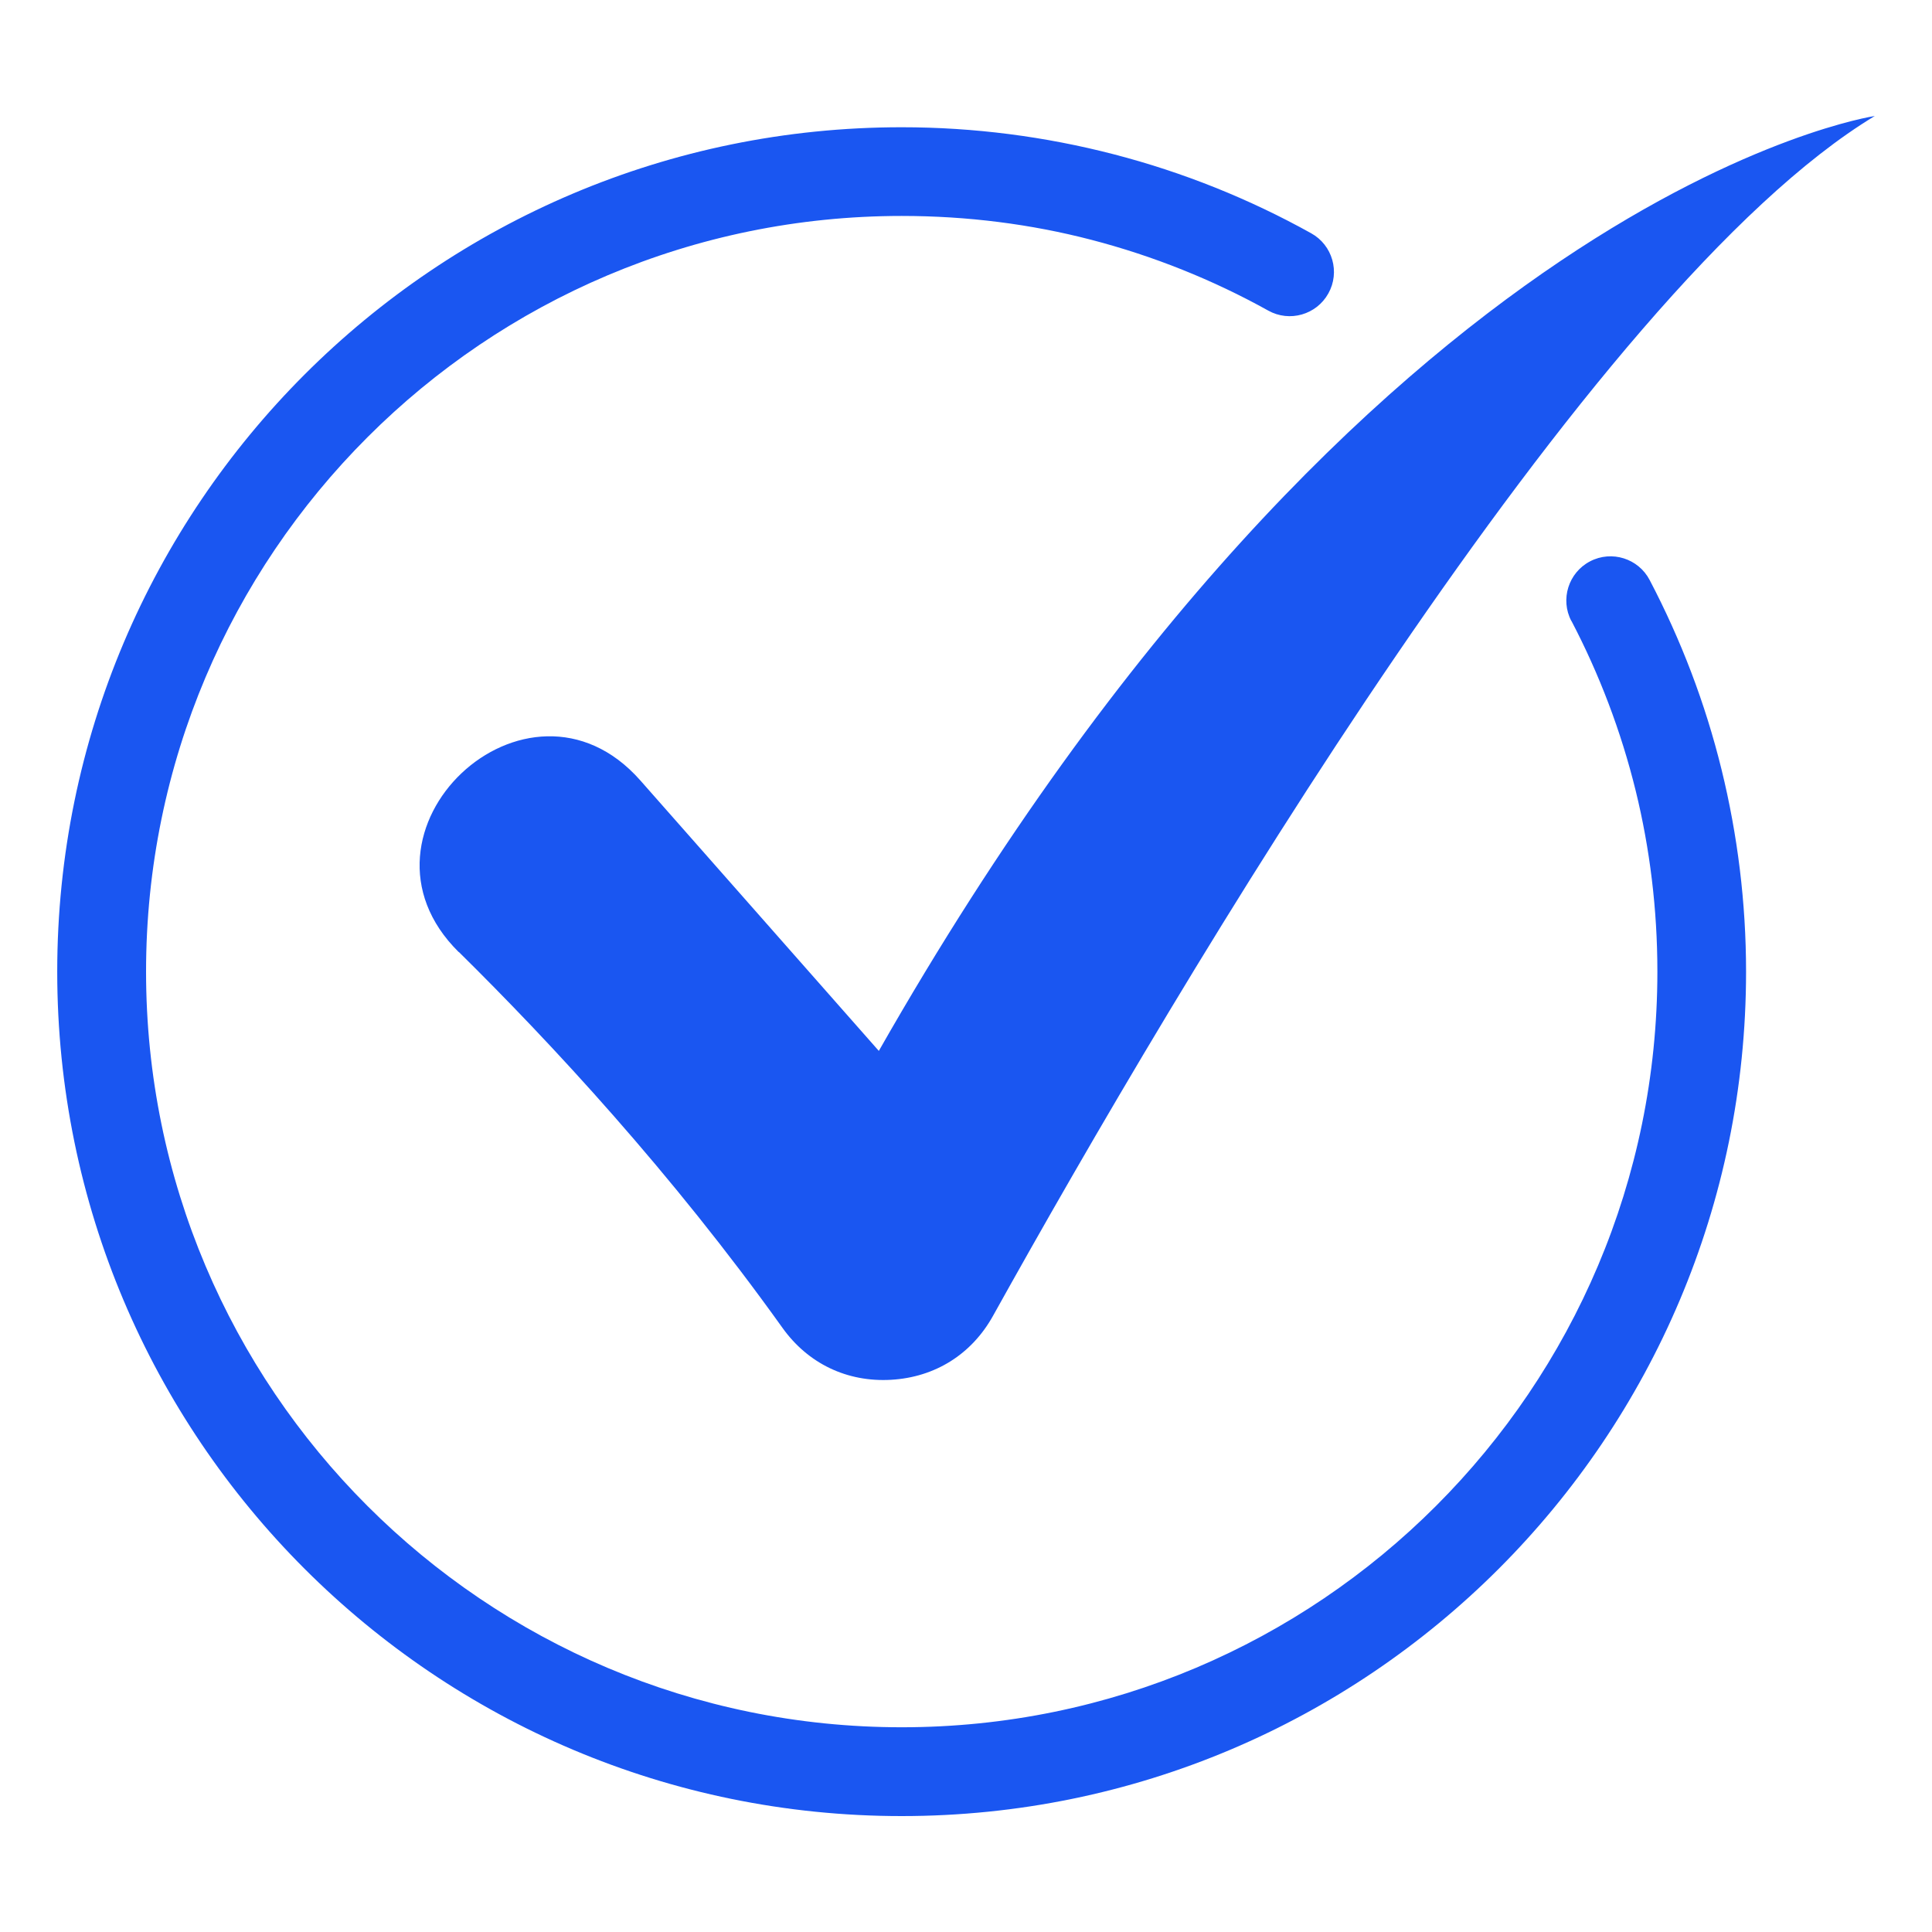
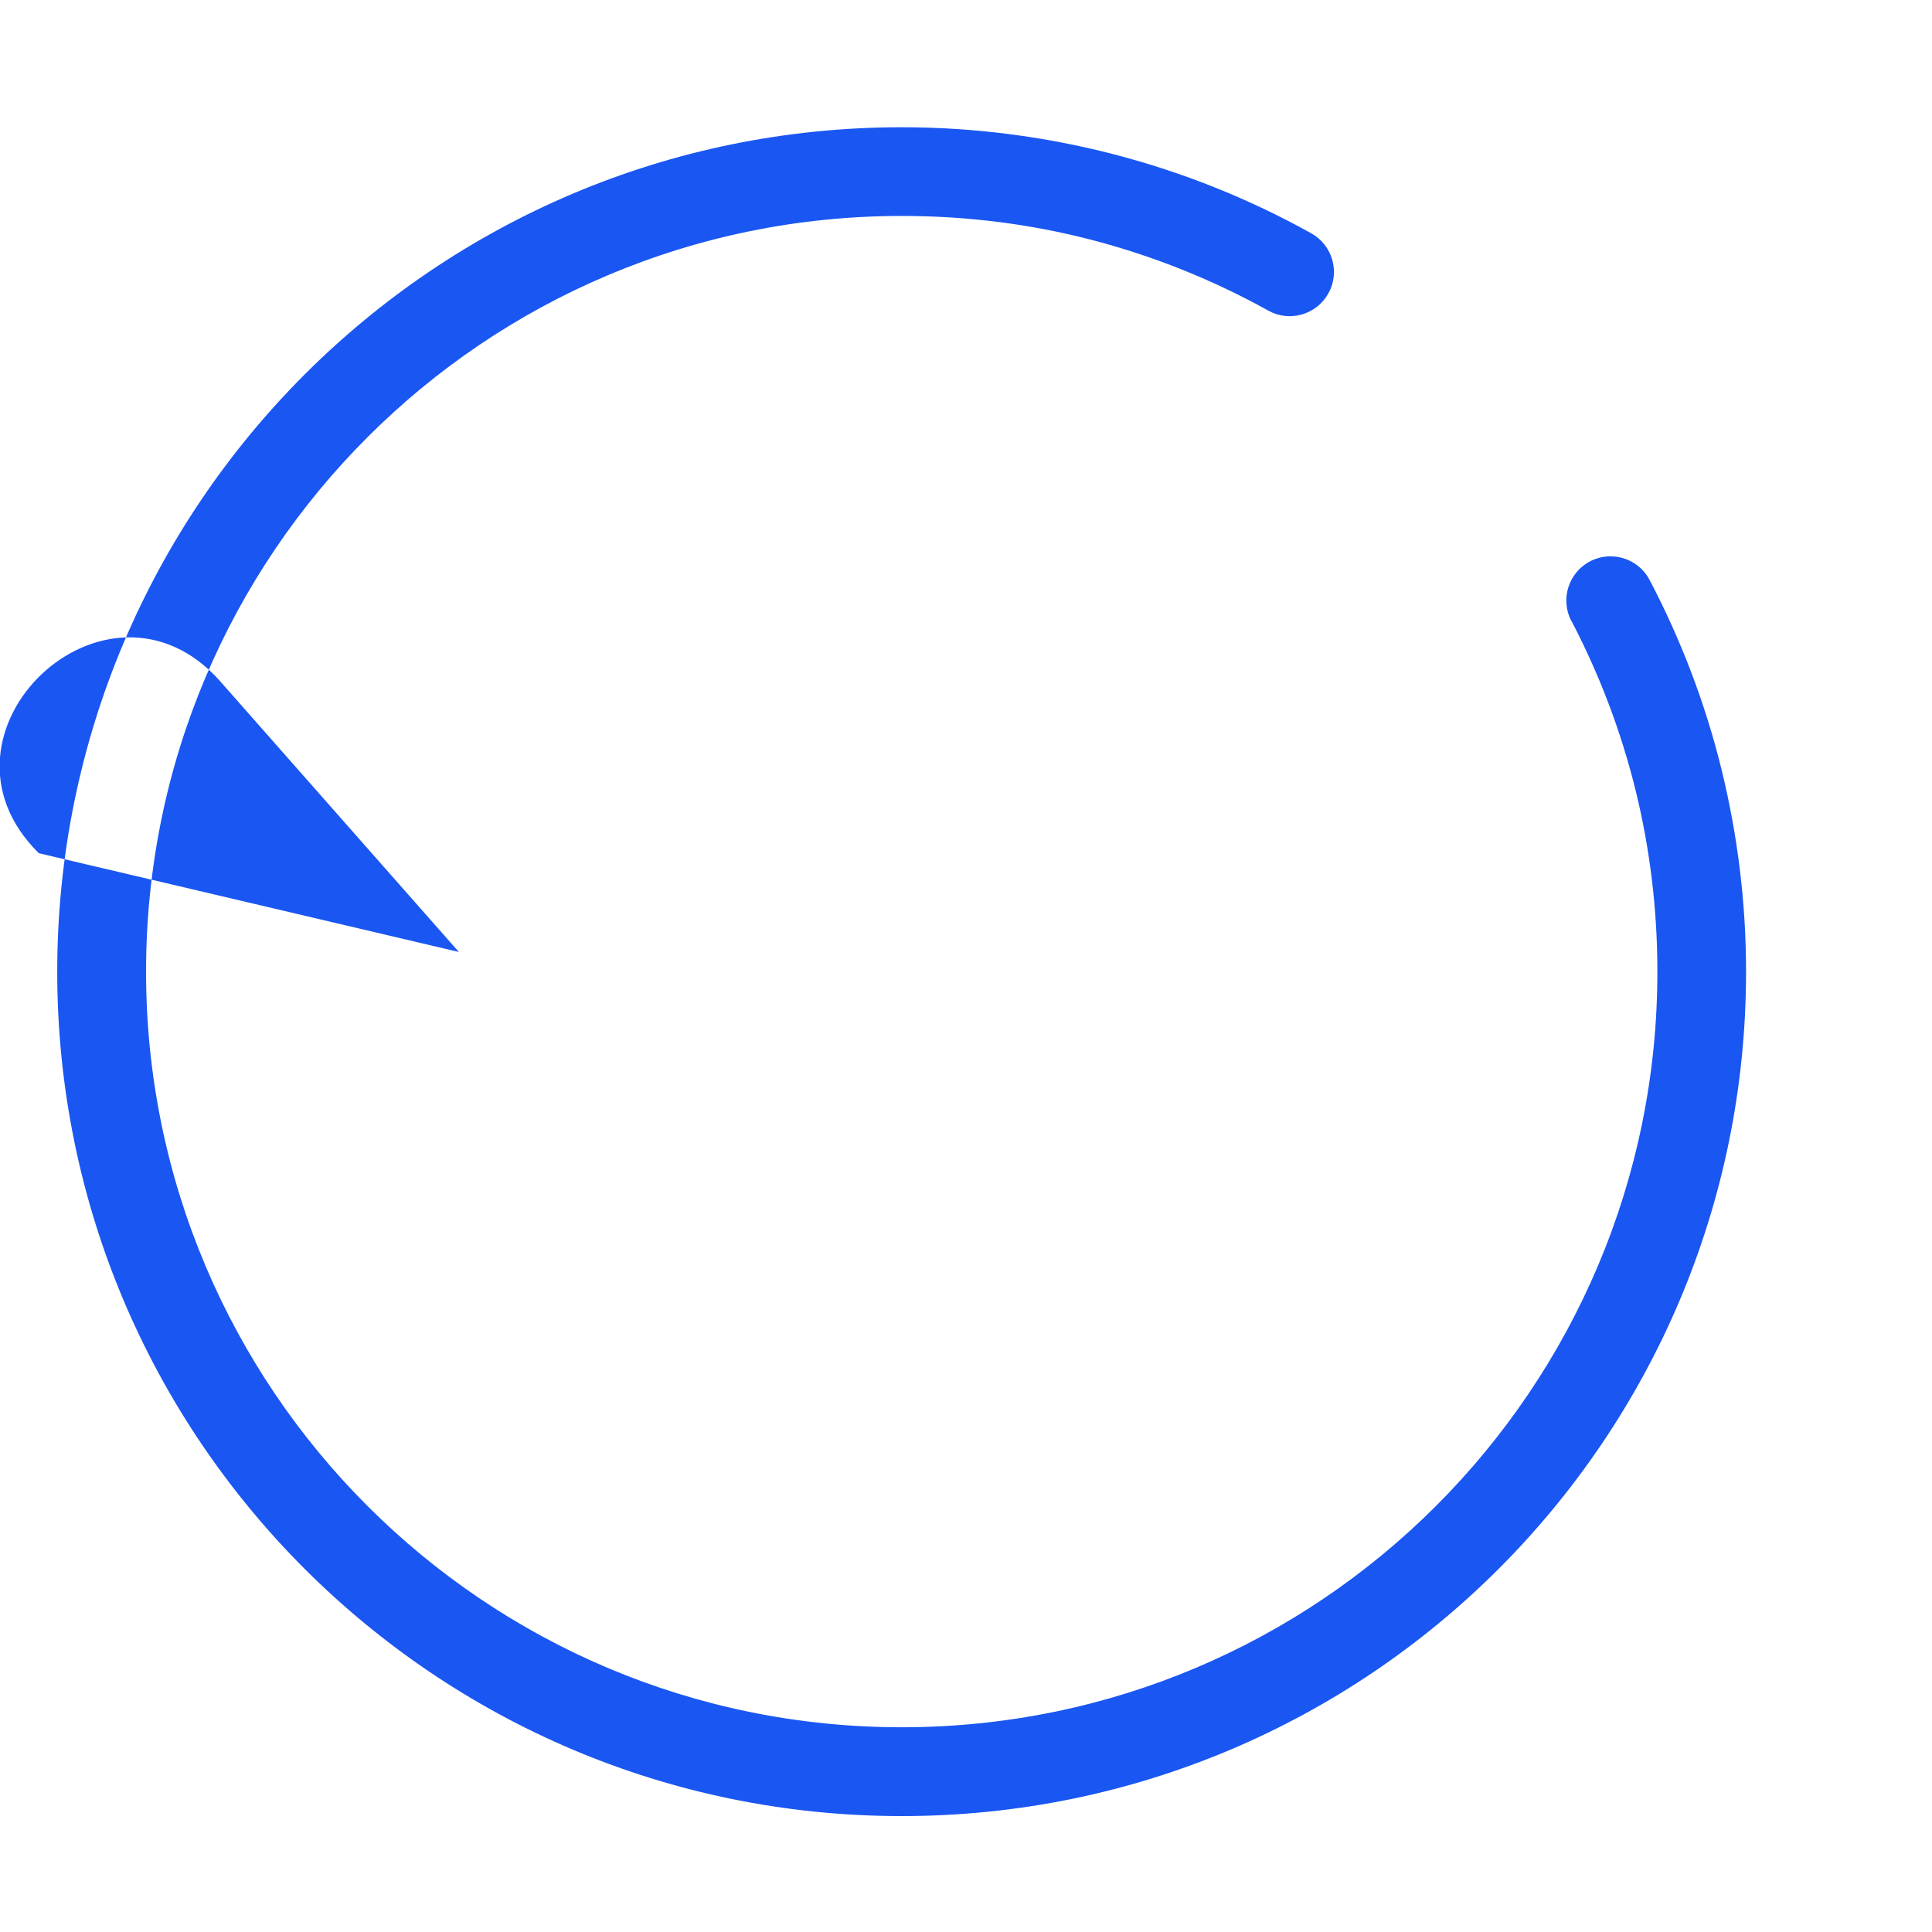
<svg xmlns="http://www.w3.org/2000/svg" viewBox="0 0 100 100" fill-rule="evenodd">
-   <path d="m81.332 32.141c-0.586-1.117-0.148-2.504 0.969-3.086 1.121-0.586 2.504-0.148 3.086 0.969 1.617 3.086 2.879 6.375 3.723 9.82 0.824 3.363 1.266 6.863 1.266 10.449 0 12.07-4.894 22.996-12.801 30.906-7.91 7.91-18.836 12.801-30.906 12.801-12.07 0-22.996-4.894-30.906-12.801-7.91-7.91-12.801-18.836-12.801-30.906 0-12.07 4.894-22.996 12.801-30.906 7.91-7.91 18.836-12.801 30.906-12.801 3.762 0 7.438 0.484 10.961 1.395 3.613 0.934 7.051 2.32 10.238 4.094 1.105 0.613 1.504 2.012 0.887 3.113-0.613 1.105-2.012 1.504-3.113 0.887-2.852-1.586-5.93-2.824-9.16-3.664-3.113-0.809-6.402-1.234-9.809-1.234-10.801 0-20.582 4.379-27.656 11.457-7.078 7.078-11.457 16.855-11.457 27.656 0 10.801 4.379 20.582 11.457 27.656 7.078 7.078 16.855 11.457 27.656 11.457s20.582-4.379 27.656-11.457c7.078-7.078 11.457-16.855 11.457-27.656 0-3.238-0.391-6.375-1.121-9.355-0.762-3.102-1.891-6.051-3.328-8.797zm-57.582 17.133c4.781 4.719 10.988 11.398 16.746 19.449 1.324 1.855 3.344 2.824 5.621 2.695 2.277-0.129 4.172-1.316 5.281-3.309 9.641-17.324 30.805-53.141 45.641-62.105 0 0-26.207 3.887-51.551 48.391l-12.344-14c-5.852-6.633-15.691 2.672-9.398 8.887z" fill="#1a56f1" />
+   <path d="m81.332 32.141c-0.586-1.117-0.148-2.504 0.969-3.086 1.121-0.586 2.504-0.148 3.086 0.969 1.617 3.086 2.879 6.375 3.723 9.82 0.824 3.363 1.266 6.863 1.266 10.449 0 12.07-4.894 22.996-12.801 30.906-7.91 7.91-18.836 12.801-30.906 12.801-12.07 0-22.996-4.894-30.906-12.801-7.91-7.91-12.801-18.836-12.801-30.906 0-12.07 4.894-22.996 12.801-30.906 7.91-7.91 18.836-12.801 30.906-12.801 3.762 0 7.438 0.484 10.961 1.395 3.613 0.934 7.051 2.32 10.238 4.094 1.105 0.613 1.504 2.012 0.887 3.113-0.613 1.105-2.012 1.504-3.113 0.887-2.852-1.586-5.93-2.824-9.16-3.664-3.113-0.809-6.402-1.234-9.809-1.234-10.801 0-20.582 4.379-27.656 11.457-7.078 7.078-11.457 16.855-11.457 27.656 0 10.801 4.379 20.582 11.457 27.656 7.078 7.078 16.855 11.457 27.656 11.457s20.582-4.379 27.656-11.457c7.078-7.078 11.457-16.855 11.457-27.656 0-3.238-0.391-6.375-1.121-9.355-0.762-3.102-1.891-6.051-3.328-8.797zm-57.582 17.133l-12.344-14c-5.852-6.633-15.691 2.672-9.398 8.887z" fill="#1a56f1" />
</svg>